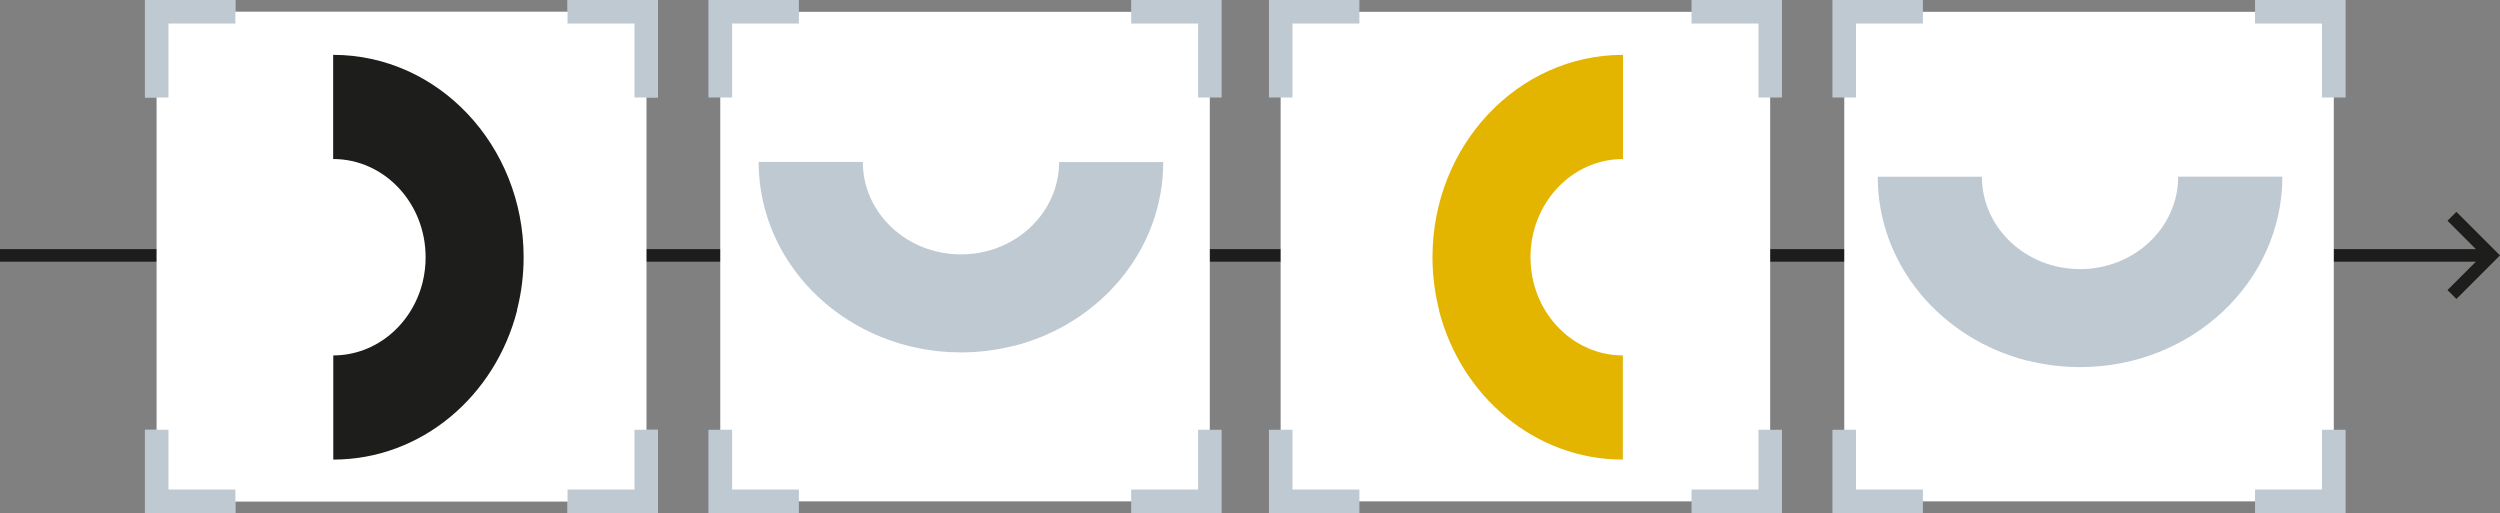
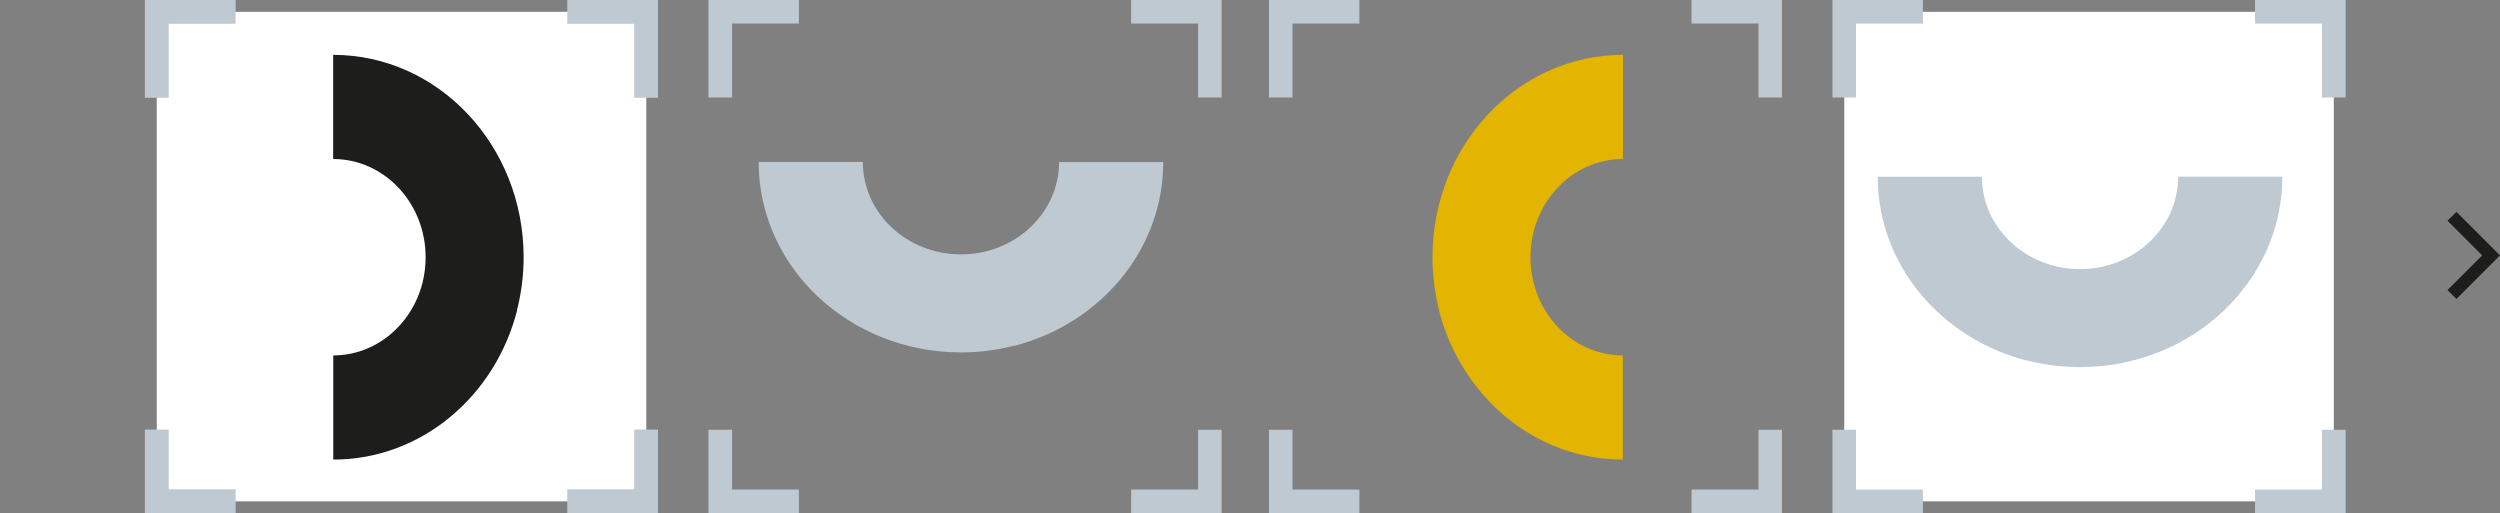
<svg xmlns="http://www.w3.org/2000/svg" id="Ebene_2" data-name="Ebene 2" viewBox="0 0 198.71 40.79">
  <rect x="0" y="0" width="198.71" height="40.79" fill="#808080" stroke="none" />
  <defs>
    <style>
      .cls-1 {
        fill: none;
        stroke: #1d1d1b;
        stroke-miterlimit: 10;
      }

      .cls-2 {
        fill: #1d1d1b;
      }

      .cls-2, .cls-3, .cls-4, .cls-5 {
        stroke-width: 0px;
      }

      .cls-3 {
        fill: #bfc9d2;
      }

      .cls-4 {
        fill: #fff;
      }

      .cls-5 {
        fill: #e3b400;
      }
    </style>
  </defs>
  <g id="Ebene_1-2" data-name="Ebene 1">
    <g>
      <polyline class="cls-1" points="194.89 17.19 198 20.3 194.89 23.41" />
-       <line class="cls-1" x1="198" y1="20.3" y2="20.3" />
      <rect class="cls-4" x="12.46" y=".94" width="38.91" height="38.91" />
      <polygon class="cls-3" points="13.39 7.75 13.39 1.87 18.71 1.87 18.71 0 11.52 0 11.52 7.75 13.39 7.75" />
      <polygon class="cls-3" points="45.11 1.87 50.43 1.87 50.43 7.75 52.3 7.75 52.3 0 45.11 0 45.11 1.87" />
      <polygon class="cls-3" points="50.43 34.16 50.43 38.91 45.11 38.91 45.11 40.79 52.3 40.79 52.3 34.16 50.43 34.16" />
      <polygon class="cls-3" points="18.71 38.91 13.39 38.91 13.39 34.16 11.52 34.16 11.52 40.78 18.71 40.78 18.71 38.91" />
-       <rect class="cls-4" x="12.46" y=".94" width="38.91" height="38.91" />
      <polygon class="cls-3" points="13.39 7.75 13.39 1.87 18.71 1.87 18.71 0 11.52 0 11.52 7.75 13.39 7.75" />
      <polygon class="cls-3" points="45.11 1.87 50.43 1.87 50.43 7.75 52.3 7.75 52.3 0 45.11 0 45.11 1.87" />
      <polygon class="cls-3" points="50.43 34.16 50.43 38.91 45.11 38.91 45.11 40.79 52.3 40.79 52.3 34.16 50.43 34.16" />
      <polygon class="cls-3" points="18.71 38.91 13.39 38.91 13.39 34.16 11.52 34.16 11.52 40.78 18.71 40.78 18.71 38.91" />
-       <rect class="cls-4" x="57.25" y=".94" width="38.91" height="38.91" />
      <polygon class="cls-3" points="58.19 7.75 58.19 1.87 63.5 1.87 63.5 0 56.31 0 56.31 7.75 58.19 7.75" />
      <polygon class="cls-3" points="89.91 1.87 95.23 1.87 95.23 7.75 97.1 7.75 97.1 0 89.91 0 89.91 1.87" />
      <polygon class="cls-3" points="95.23 34.16 95.23 38.91 89.91 38.91 89.91 40.79 97.1 40.79 97.1 34.16 95.23 34.16" />
      <polygon class="cls-3" points="63.5 38.91 58.19 38.91 58.19 34.16 56.31 34.16 56.31 40.78 63.5 40.78 63.5 38.91" />
-       <rect class="cls-4" x="101.79" y=".94" width="38.91" height="38.91" />
      <polygon class="cls-3" points="102.73 7.75 102.73 1.87 108.05 1.87 108.05 0 100.86 0 100.86 7.75 102.73 7.75" />
      <polygon class="cls-3" points="134.45 1.87 139.77 1.87 139.77 7.75 141.64 7.75 141.64 0 134.45 0 134.45 1.87" />
      <polygon class="cls-3" points="139.77 34.16 139.77 38.91 134.45 38.91 134.45 40.79 141.64 40.79 141.64 34.16 139.77 34.16" />
      <polygon class="cls-3" points="108.05 38.91 102.73 38.91 102.73 34.16 100.86 34.16 100.86 40.78 108.05 40.78 108.05 38.91" />
      <rect class="cls-4" x="146.59" y=".94" width="38.91" height="38.91" />
      <polygon class="cls-3" points="147.52 7.75 147.52 1.87 152.84 1.87 152.84 0 145.65 0 145.65 7.75 147.52 7.75" />
      <polygon class="cls-3" points="179.24 1.87 184.56 1.87 184.56 7.75 186.44 7.75 186.44 0 179.24 0 179.24 1.87" />
      <polygon class="cls-3" points="184.56 34.16 184.56 38.91 179.24 38.91 179.24 40.79 186.44 40.79 186.44 34.16 184.56 34.16" />
      <polygon class="cls-3" points="152.84 38.91 147.52 38.91 147.52 34.16 145.65 34.16 145.65 40.78 152.84 40.78 152.84 38.91" />
      <g>
        <path class="cls-2" d="m41.09,24.63l.05-.17c.31-1.28.48-2.63.48-4.02,0-8.88-6.78-16.08-15.14-16.08v8.28c4.06,0,7.35,3.49,7.35,7.81,0,.67-.08,1.33-.23,1.95l-.02.08c-.84,3.32-3.7,5.77-7.09,5.77v8.28c7,0,12.88-5.04,14.62-11.89" />
        <path class="cls-3" d="m80.57,27.48l-.17.05c-1.29.31-2.63.48-4.02.48-8.88,0-16.08-6.78-16.08-15.14h8.28c0,4.06,3.49,7.35,7.8,7.35.67,0,1.33-.08,1.95-.23l.08-.02c3.32-.84,5.77-3.7,5.77-7.09h8.28c0,7-5.04,12.88-11.89,14.62" />
        <path class="cls-3" d="m161.14,28.65l.17.05c1.29.31,2.63.48,4.02.48,8.88,0,16.08-6.78,16.08-15.14h-8.28c0,4.06-3.49,7.35-7.8,7.35-.67,0-1.33-.08-1.95-.23l-.08-.02c-3.32-.84-5.77-3.7-5.77-7.09h-8.28c0,7,5.04,12.88,11.89,14.62" />
        <path class="cls-5" d="m114.39,24.63l-.05-.17c-.31-1.28-.48-2.63-.48-4.02,0-8.88,6.78-16.08,15.14-16.08v8.28c-4.06,0-7.35,3.49-7.35,7.81,0,.67.08,1.33.23,1.95l.02.08c.84,3.32,3.7,5.77,7.09,5.77v8.28c-6.99,0-12.88-5.04-14.62-11.89" />
      </g>
    </g>
  </g>
</svg>